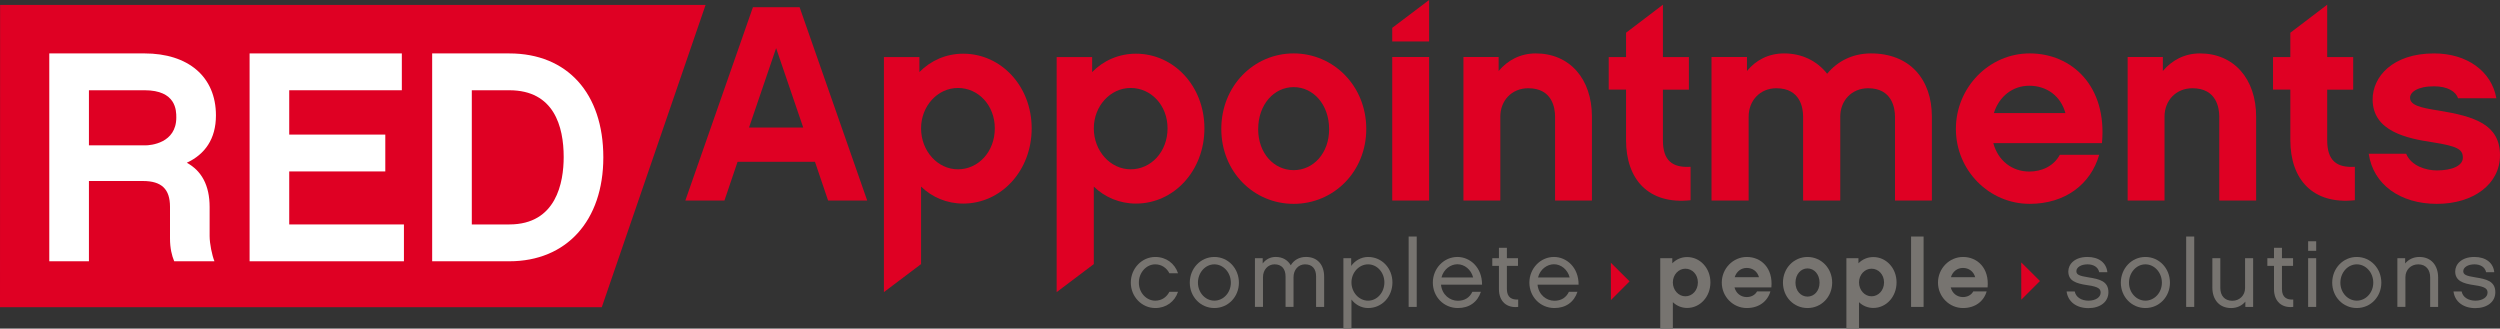
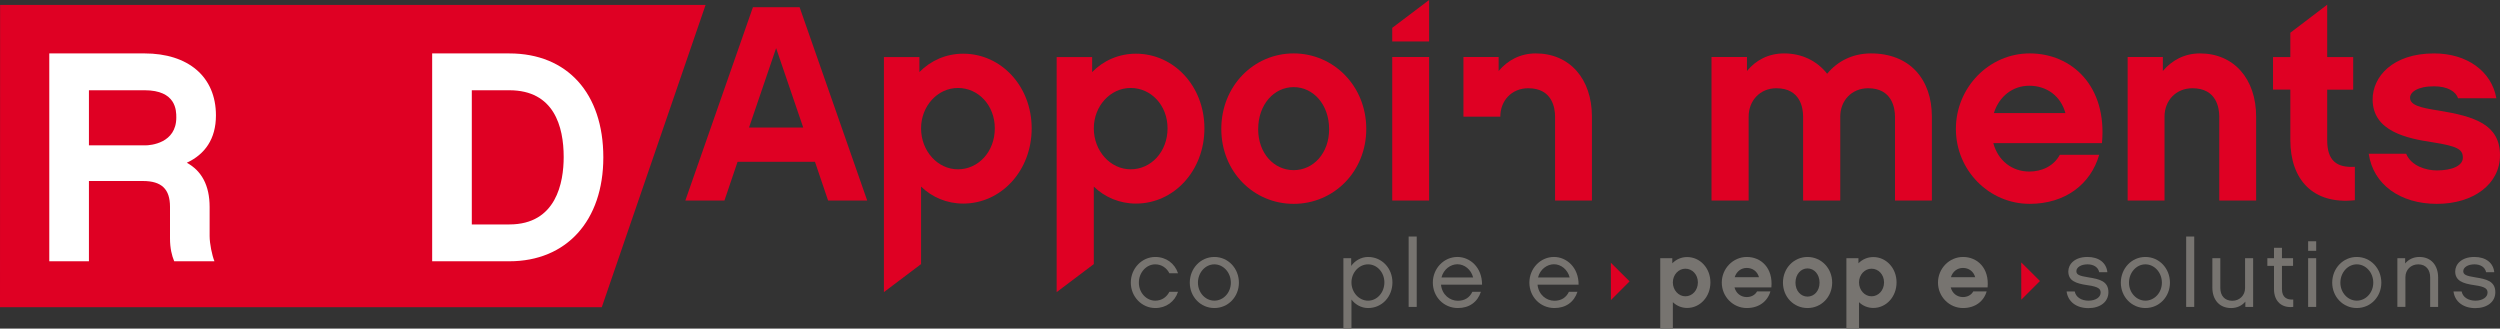
<svg xmlns="http://www.w3.org/2000/svg" version="1.1" id="Layer_1" x="0px" y="0px" width="350px" height="46px" viewBox="0 0 350 46" style="enable-background:new 0 0 350 46;" xml:space="preserve">
  <rect x="0" y="0" width="350" height="46" fill="#333333" stroke="none" />
  <g>
    <polygon style="fill:#DF0023;" points="84.252,43.004 0,43.004 0.014,0.695 98.778,0.695  " />
    <path style="fill:#DF0023;" d="M103.26,22.651l-1.838,5.422h-5.474l9.464-27.068h6.531l9.464,27.068h-5.474l-1.838-5.422H103.26z    M108.657,6.738l-3.793,11.115h7.585L108.657,6.738z" />
    <g>
      <path style="fill:#DF0023;" d="M134.854,28.501c-2.308,0-4.38-0.897-5.905-2.379v10.851l-5.2,3.921V7.985h4.966v2.107    c1.564-1.599,3.715-2.575,6.139-2.575c5.279,0,9.58,4.524,9.58,10.453C144.434,23.938,140.134,28.501,134.854,28.501     M134.111,12.315c-2.854,0-5.162,2.535-5.162,5.655c0,3.16,2.308,5.734,5.162,5.734c2.854,0,5.162-2.458,5.162-5.734    C139.273,14.734,136.965,12.315,134.111,12.315" />
      <path style="fill:#DF0023;" d="M159.038,28.501c-2.308,0-4.38-0.897-5.905-2.379v10.851l-5.2,3.921V7.985h4.966v2.107    c1.562-1.599,3.714-2.575,6.139-2.575c5.279,0,9.58,4.524,9.58,10.453C168.618,23.938,164.317,28.501,159.038,28.501     M158.295,12.315c-2.854,0-5.162,2.535-5.162,5.655c0,3.16,2.308,5.734,5.162,5.734c2.854,0,5.162-2.458,5.162-5.734    C163.456,14.734,161.149,12.315,158.295,12.315" />
      <path style="fill:#DF0023;" d="M191.277,18.048c0,6.007-4.575,10.491-10.167,10.491c-5.592,0-10.128-4.484-10.128-10.491    c0-6.007,4.536-10.57,10.128-10.57C186.703,7.478,191.277,12.041,191.277,18.048 M186.077,18.087c0-3.471-2.228-5.89-4.966-5.89    c-2.738,0-4.966,2.419-4.966,5.89c0,3.394,2.228,5.734,4.966,5.734C183.849,23.821,186.077,21.481,186.077,18.087" />
      <path style="fill:#DF0023;" d="M200.075,5.801h-5.162V3.9l5.162-3.9V5.801z M200.075,28.072h-5.162V7.984h5.162V28.072z" />
-       <path style="fill:#DF0023;" d="M222.872,28.072h-5.162V16.333c0-1.171-0.353-3.979-3.754-3.979c-2.309,0-3.912,1.716-3.912,3.979    v11.739h-5.162V7.984h4.928v1.953c1.29-1.522,3.051-2.458,5.2-2.458c4.733,0,7.861,3.548,7.861,8.854V28.072z" />
-       <path style="fill:#DF0023;" d="M236.679,28.033c-5.905,0.624-9.033-2.926-9.033-8.424v-7.061h-2.425V7.986h2.425V4.584    l5.162-3.926v7.328h3.636v4.563h-3.636v7.099c0,2.808,1.29,3.862,3.872,3.704V28.033z" />
+       <path style="fill:#DF0023;" d="M222.872,28.072h-5.162V16.333c0-1.171-0.353-3.979-3.754-3.979c-2.309,0-3.912,1.716-3.912,3.979    h-5.162V7.984h4.928v1.953c1.29-1.522,3.051-2.458,5.2-2.458c4.733,0,7.861,3.548,7.861,8.854V28.072z" />
      <path style="fill:#DF0023;" d="M329.68,28.033c-5.905,0.624-9.033-2.926-9.033-8.424v-7.061h-2.424V7.986h2.424V4.584l5.162-3.926    v7.328h3.638v4.563h-3.638v7.099c0,2.808,1.292,3.862,3.872,3.704V28.033z" />
      <path style="fill:#DF0023;" d="M270.462,28.072h-5.162V16.333c0-1.171-0.39-3.979-3.754-3.979c-2.307,0-3.91,1.716-3.91,3.979    v11.739h-5.2V16.333c0-1.171-0.352-3.979-3.754-3.979c-2.267,0-3.872,1.716-3.872,3.979v11.739h-5.2V7.984h4.965v1.953    c1.251-1.522,3.012-2.458,5.202-2.458c2.503,0,4.615,1.052,6.023,2.847c1.446-1.755,3.557-2.847,6.139-2.847    c5.397,0,8.524,3.587,8.524,8.854V28.072z" />
      <path style="fill:#DF0023;" d="M279.063,20.038c0.666,2.458,2.622,3.979,5.046,3.979c1.721,0,3.402-0.741,4.263-2.342h5.513    c-1.174,4.096-4.731,6.864-9.736,6.864c-5.671,0-10.325-4.68-10.325-10.491s4.654-10.57,10.325-10.57    c5.942,0,10.87,4.603,10.126,12.559H279.063z M289.154,15.826c-0.627-2.34-2.582-3.823-5.046-3.823    c-2.346,0-4.223,1.483-4.966,3.823H289.154z" />
      <path style="fill:#DF0023;" d="M315.86,28.072h-5.162V16.333c0-1.171-0.353-3.979-3.755-3.979c-2.308,0-3.91,1.716-3.91,3.979    v11.739h-5.162V7.984h4.928v1.953c1.29-1.522,3.051-2.458,5.2-2.458c4.733,0,7.861,3.548,7.861,8.854V28.072z" />
      <path style="fill:#DF0023;" d="M341.162,28.54c-5.123,0-8.916-2.691-9.541-7.02h5.239c0.705,1.716,2.778,2.34,4.302,2.34    c2.072,0,3.636-0.624,3.636-1.793c0-1.131-0.705-1.6-4.223-2.145c-3.598-0.547-8.408-1.52-8.408-6.007    c0-3.159,2.777-6.435,8.604-6.435c4.613,0,8.054,2.496,8.719,6.279h-5.357c-0.313-0.934-1.446-1.676-3.362-1.676    c-2.387,0-3.364,0.857-3.364,1.599c0,1.053,1.485,1.404,3.988,1.793c5.007,0.82,8.604,1.912,8.604,6.279    C350,25.733,346.324,28.54,341.162,28.54" />
      <path style="fill:#777470;" d="M161.737,43.125c-1.885,0-3.425-1.589-3.425-3.562c0-1.973,1.54-3.588,3.425-3.588    c1.527,0,2.722,0.901,3.186,2.279h-1.208c-0.385-0.743-1.089-1.246-1.979-1.246c-1.261,0-2.296,1.153-2.296,2.556    c0,1.404,1.035,2.53,2.296,2.53c0.903,0,1.606-0.503,1.979-1.245h1.208C164.472,42.225,163.264,43.125,161.737,43.125" />
      <path style="fill:#777470;" d="M173.447,39.576c0,1.961-1.487,3.548-3.439,3.548c-1.938,0-3.438-1.587-3.438-3.548    c0-1.986,1.5-3.601,3.438-3.601C171.961,35.975,173.447,37.59,173.447,39.576 M172.319,39.576c0-1.417-1.035-2.568-2.311-2.568    c-1.261,0-2.296,1.152-2.296,2.568c0,1.391,1.035,2.515,2.296,2.515C171.284,42.092,172.319,40.968,172.319,39.576" />
-       <path style="fill:#777470;" d="M185.382,42.967h-1.129v-4.249c0-1.06-0.505-1.71-1.553-1.71c-0.929,0-1.606,0.769-1.606,1.788    v4.17h-1.116v-4.249c0-1.06-0.531-1.71-1.54-1.71c-0.929,0-1.619,0.769-1.619,1.788v4.17h-1.129v-6.819h1.088v0.741    c0.424-0.569,1.063-0.914,1.819-0.914c0.969,0,1.687,0.437,2.111,1.166c0.426-0.703,1.155-1.166,2.138-1.166    c1.579,0,2.535,1.073,2.535,2.768V42.967z" />
      <path style="fill:#777470;" d="M191.529,43.126c-0.982,0-1.832-0.529-2.324-1.192V46h-1.129v-9.853h1.09v1.086    c0.477-0.688,1.353-1.258,2.362-1.258c1.964,0,3.412,1.602,3.412,3.563C194.941,41.524,193.493,43.126,191.529,43.126     M191.529,37.008c-1.261,0-2.324,1.139-2.324,2.53c0,1.402,1.063,2.556,2.324,2.556c1.274,0,2.285-1.153,2.285-2.556    C193.814,38.147,192.803,37.008,191.529,37.008" />
      <rect x="197.211" y="33.114" style="fill:#777470;" width="1.129" height="9.853" />
      <path style="fill:#777470;" d="M207.328,40.848c-0.477,1.457-1.646,2.277-3.225,2.277c-1.966,0-3.506-1.562-3.506-3.563    c0-1.972,1.54-3.588,3.438-3.588c1.767,0,3.465,1.457,3.452,3.881h-5.749c0.147,1.415,1.235,2.252,2.364,2.252    c0.969,0,1.659-0.465,2.03-1.259H207.328z M206.239,38.849c-0.279-1.113-1.208-1.854-2.204-1.854c-0.942,0-1.938,0.69-2.23,1.854    H206.239z" />
-       <path style="fill:#777470;" d="M212.546,42.967c-1.593,0.185-2.695-0.754-2.695-2.49V37.22h-0.93v-1.073h0.93V34.69h1.114v1.457    h1.553v1.073h-1.553v3.257c0,1.206,0.743,1.51,1.58,1.457V42.967z" />
      <path style="fill:#777470;" d="M220.844,40.848c-0.477,1.457-1.646,2.277-3.227,2.277c-1.964,0-3.504-1.562-3.504-3.563    c0-1.972,1.54-3.588,3.438-3.588c1.766,0,3.465,1.457,3.452,3.881h-5.749c0.145,1.415,1.235,2.252,2.362,2.252    c0.969,0,1.661-0.465,2.032-1.259H220.844z M219.755,38.849c-0.279-1.113-1.208-1.854-2.204-1.854c-0.942,0-1.938,0.69-2.23,1.854    H219.755z" />
      <path style="fill:#777470;" d="M236.204,43.113c-0.782,0-1.487-0.306-2.004-0.807V46h-1.766v-9.853h1.687v0.716    c0.531-0.544,1.261-0.875,2.083-0.875c1.793,0,3.254,1.536,3.254,3.55C239.458,41.562,237.997,43.113,236.204,43.113     M235.952,37.617c-0.969,0-1.753,0.86-1.753,1.92c0,1.073,0.784,1.946,1.753,1.946c0.969,0,1.753-0.835,1.753-1.946    C237.705,38.439,236.921,37.617,235.952,37.617" />
      <path style="fill:#777470;" d="M242.828,40.238c0.227,0.835,0.89,1.351,1.714,1.351c0.584,0,1.155-0.251,1.446-0.794h1.872    c-0.398,1.391-1.606,2.33-3.306,2.33c-1.925,0-3.504-1.589-3.504-3.562c0-1.973,1.579-3.588,3.504-3.588    c2.019,0,3.691,1.563,3.439,4.264H242.828z M246.255,38.808c-0.213-0.794-0.876-1.298-1.712-1.298    c-0.797,0-1.434,0.503-1.687,1.298H246.255z" />
      <path style="fill:#777470;" d="M256.504,39.564c0,2.039-1.553,3.561-3.452,3.561c-1.898,0-3.438-1.522-3.438-3.561    c0-2.039,1.54-3.588,3.438-3.588C254.951,35.975,256.504,37.524,256.504,39.564 M254.738,39.576c0-1.179-0.756-1.999-1.687-1.999    c-0.929,0-1.685,0.82-1.685,1.999c0,1.153,0.756,1.948,1.685,1.948C253.982,41.524,254.738,40.73,254.738,39.576" />
      <path style="fill:#777470;" d="M262.265,43.113c-0.782,0-1.487-0.306-2.004-0.807V46h-1.766v-9.853h1.687v0.716    c0.531-0.544,1.261-0.875,2.083-0.875c1.793,0,3.252,1.536,3.252,3.55C265.518,41.562,264.059,43.113,262.265,43.113     M262.014,37.617c-0.969,0-1.753,0.86-1.753,1.92c0,1.073,0.784,1.946,1.753,1.946c0.969,0,1.753-0.835,1.753-1.946    C263.767,38.439,262.983,37.617,262.014,37.617" />
-       <rect x="267.55" y="33.114" style="fill:#777470;" width="1.753" height="9.853" />
      <path style="fill:#777470;" d="M273.1,40.238c0.226,0.835,0.888,1.351,1.712,1.351c0.584,0,1.155-0.251,1.446-0.794h1.872    c-0.398,1.391-1.606,2.33-3.306,2.33c-1.925,0-3.506-1.589-3.506-3.562c0-1.973,1.58-3.588,3.506-3.588    c2.017,0,3.691,1.563,3.438,4.264H273.1z M276.525,38.808c-0.213-0.794-0.877-1.298-1.712-1.298c-0.797,0-1.434,0.503-1.687,1.298    H276.525z" />
      <path style="fill:#777470;" d="M292.377,43.138c-1.659,0-2.867-0.886-3.052-2.33h1.142c0.145,0.794,0.929,1.285,1.911,1.285    c1.063,0,1.712-0.516,1.712-1.113c0-0.476-0.185-0.833-1.858-1.058c-1.661-0.238-2.669-0.637-2.669-1.92    c0-0.979,0.85-2.027,2.682-2.027c1.579,0,2.641,0.794,2.788,2.133h-1.142c-0.16-0.729-0.811-1.1-1.646-1.1    c-0.903,0-1.553,0.425-1.553,0.954c0,0.491,0.384,0.663,1.725,0.875c1.513,0.238,2.761,0.529,2.761,2.078    C295.178,42.278,294.01,43.138,292.377,43.138" />
      <path style="fill:#777470;" d="M303.793,39.576c0,1.961-1.487,3.548-3.439,3.548c-1.938,0-3.438-1.587-3.438-3.548    c0-1.986,1.5-3.601,3.438-3.601C302.307,35.975,303.793,37.59,303.793,39.576 M302.665,39.576c0-1.417-1.035-2.568-2.311-2.568    c-1.261,0-2.296,1.152-2.296,2.568c0,1.391,1.035,2.515,2.296,2.515C301.629,42.092,302.665,40.968,302.665,39.576" />
      <rect x="306.064" y="33.114" style="fill:#777470;" width="1.129" height="9.853" />
      <path style="fill:#777470;" d="M315.438,42.967h-1.089v-0.741c-0.464,0.556-1.155,0.901-1.991,0.901    c-1.672,0-2.628-1.192-2.628-2.873v-4.106h1.114v4.158c0,1.086,0.598,1.801,1.687,1.801c1.009,0,1.779-0.754,1.779-1.774v-4.185    h1.129V42.967z" />
      <path style="fill:#777470;" d="M321.054,42.967c-1.593,0.185-2.694-0.754-2.694-2.49V37.22h-0.93v-1.073h0.93V34.69h1.114v1.457    h1.554v1.073h-1.554v3.257c0,1.206,0.743,1.51,1.58,1.457V42.967z" />
      <path style="fill:#777470;" d="M324.267,35.115h-1.129v-1.337h1.129V35.115z M324.267,42.967h-1.129v-6.819h1.129V42.967z" />
      <path style="fill:#777470;" d="M333.387,39.576c0,1.961-1.487,3.548-3.438,3.548c-1.938,0-3.439-1.587-3.439-3.548    c0-1.986,1.501-3.601,3.439-3.601C331.901,35.975,333.387,37.59,333.387,39.576 M332.259,39.576c0-1.417-1.035-2.568-2.309-2.568    c-1.263,0-2.298,1.152-2.298,2.568c0,1.391,1.035,2.515,2.298,2.515C331.223,42.092,332.259,40.968,332.259,39.576" />
      <path style="fill:#777470;" d="M341.34,42.967h-1.116v-4.145c0-1.045-0.584-1.814-1.672-1.814c-1.035,0-1.793,0.769-1.793,1.788    v4.17h-1.127v-6.819h1.088v0.741c0.464-0.569,1.167-0.914,1.991-0.914c1.672,0,2.628,1.192,2.628,2.887V42.967z" />
      <path style="fill:#777470;" d="M346.544,43.138c-1.659,0-2.867-0.886-3.054-2.33h1.142c0.147,0.794,0.93,1.285,1.912,1.285    c1.063,0,1.712-0.516,1.712-1.113c0-0.476-0.185-0.833-1.859-1.058c-1.659-0.238-2.667-0.637-2.667-1.92    c0-0.979,0.848-2.027,2.682-2.027c1.579,0,2.641,0.794,2.786,2.133h-1.142c-0.158-0.729-0.809-1.1-1.645-1.1    c-0.903,0-1.554,0.425-1.554,0.954c0,0.491,0.385,0.663,1.727,0.875c1.512,0.238,2.761,0.529,2.761,2.078    C349.345,42.278,348.177,43.138,346.544,43.138" />
      <polygon style="fill:#DF0023;" points="282.973,36.736 285.593,39.342 282.981,41.957   " />
      <polygon style="fill:#DF0023;" points="225.52,36.785 228.14,39.391 225.528,42.006   " />
      <path style="fill:#FFFFFF;" d="M30.021,36.579h-5.632c-0.337-0.798-0.589-1.845-0.589-3.188v-4.444    c0-2.474-1.177-3.606-3.784-3.606H12.45v11.237h-5.55V7.478h13.327c6.095,0,10.005,3.23,10.005,8.68    c0,3.313-1.556,5.451-4.078,6.626c2.059,1.131,3.194,3.144,3.194,6.205v4.066C29.348,34.104,29.685,35.74,30.021,36.579     M20.352,20.351c0.714,0,4.33-0.293,4.33-3.899c0-0.965,0-3.817-4.455-3.817H12.45v7.715H20.352z" />
-       <polygon style="fill:#FFFFFF;" points="56.55,36.579 34.943,36.579 34.943,7.479 56.256,7.479 56.256,12.635 40.491,12.635     40.491,18.842 53.942,18.842 53.942,24 40.491,24 40.491,31.422 56.55,31.422   " />
      <path style="fill:#FFFFFF;" d="M71.307,36.579H60.503V7.48h10.804c8.114,0,13.159,5.576,13.159,14.549    C84.466,30.918,79.295,36.579,71.307,36.579 M71.307,12.636h-5.255v18.785h5.255c6.6,0,7.609-5.912,7.609-9.434    C78.916,17.71,77.571,12.636,71.307,12.636" />
    </g>
  </g>
</svg>